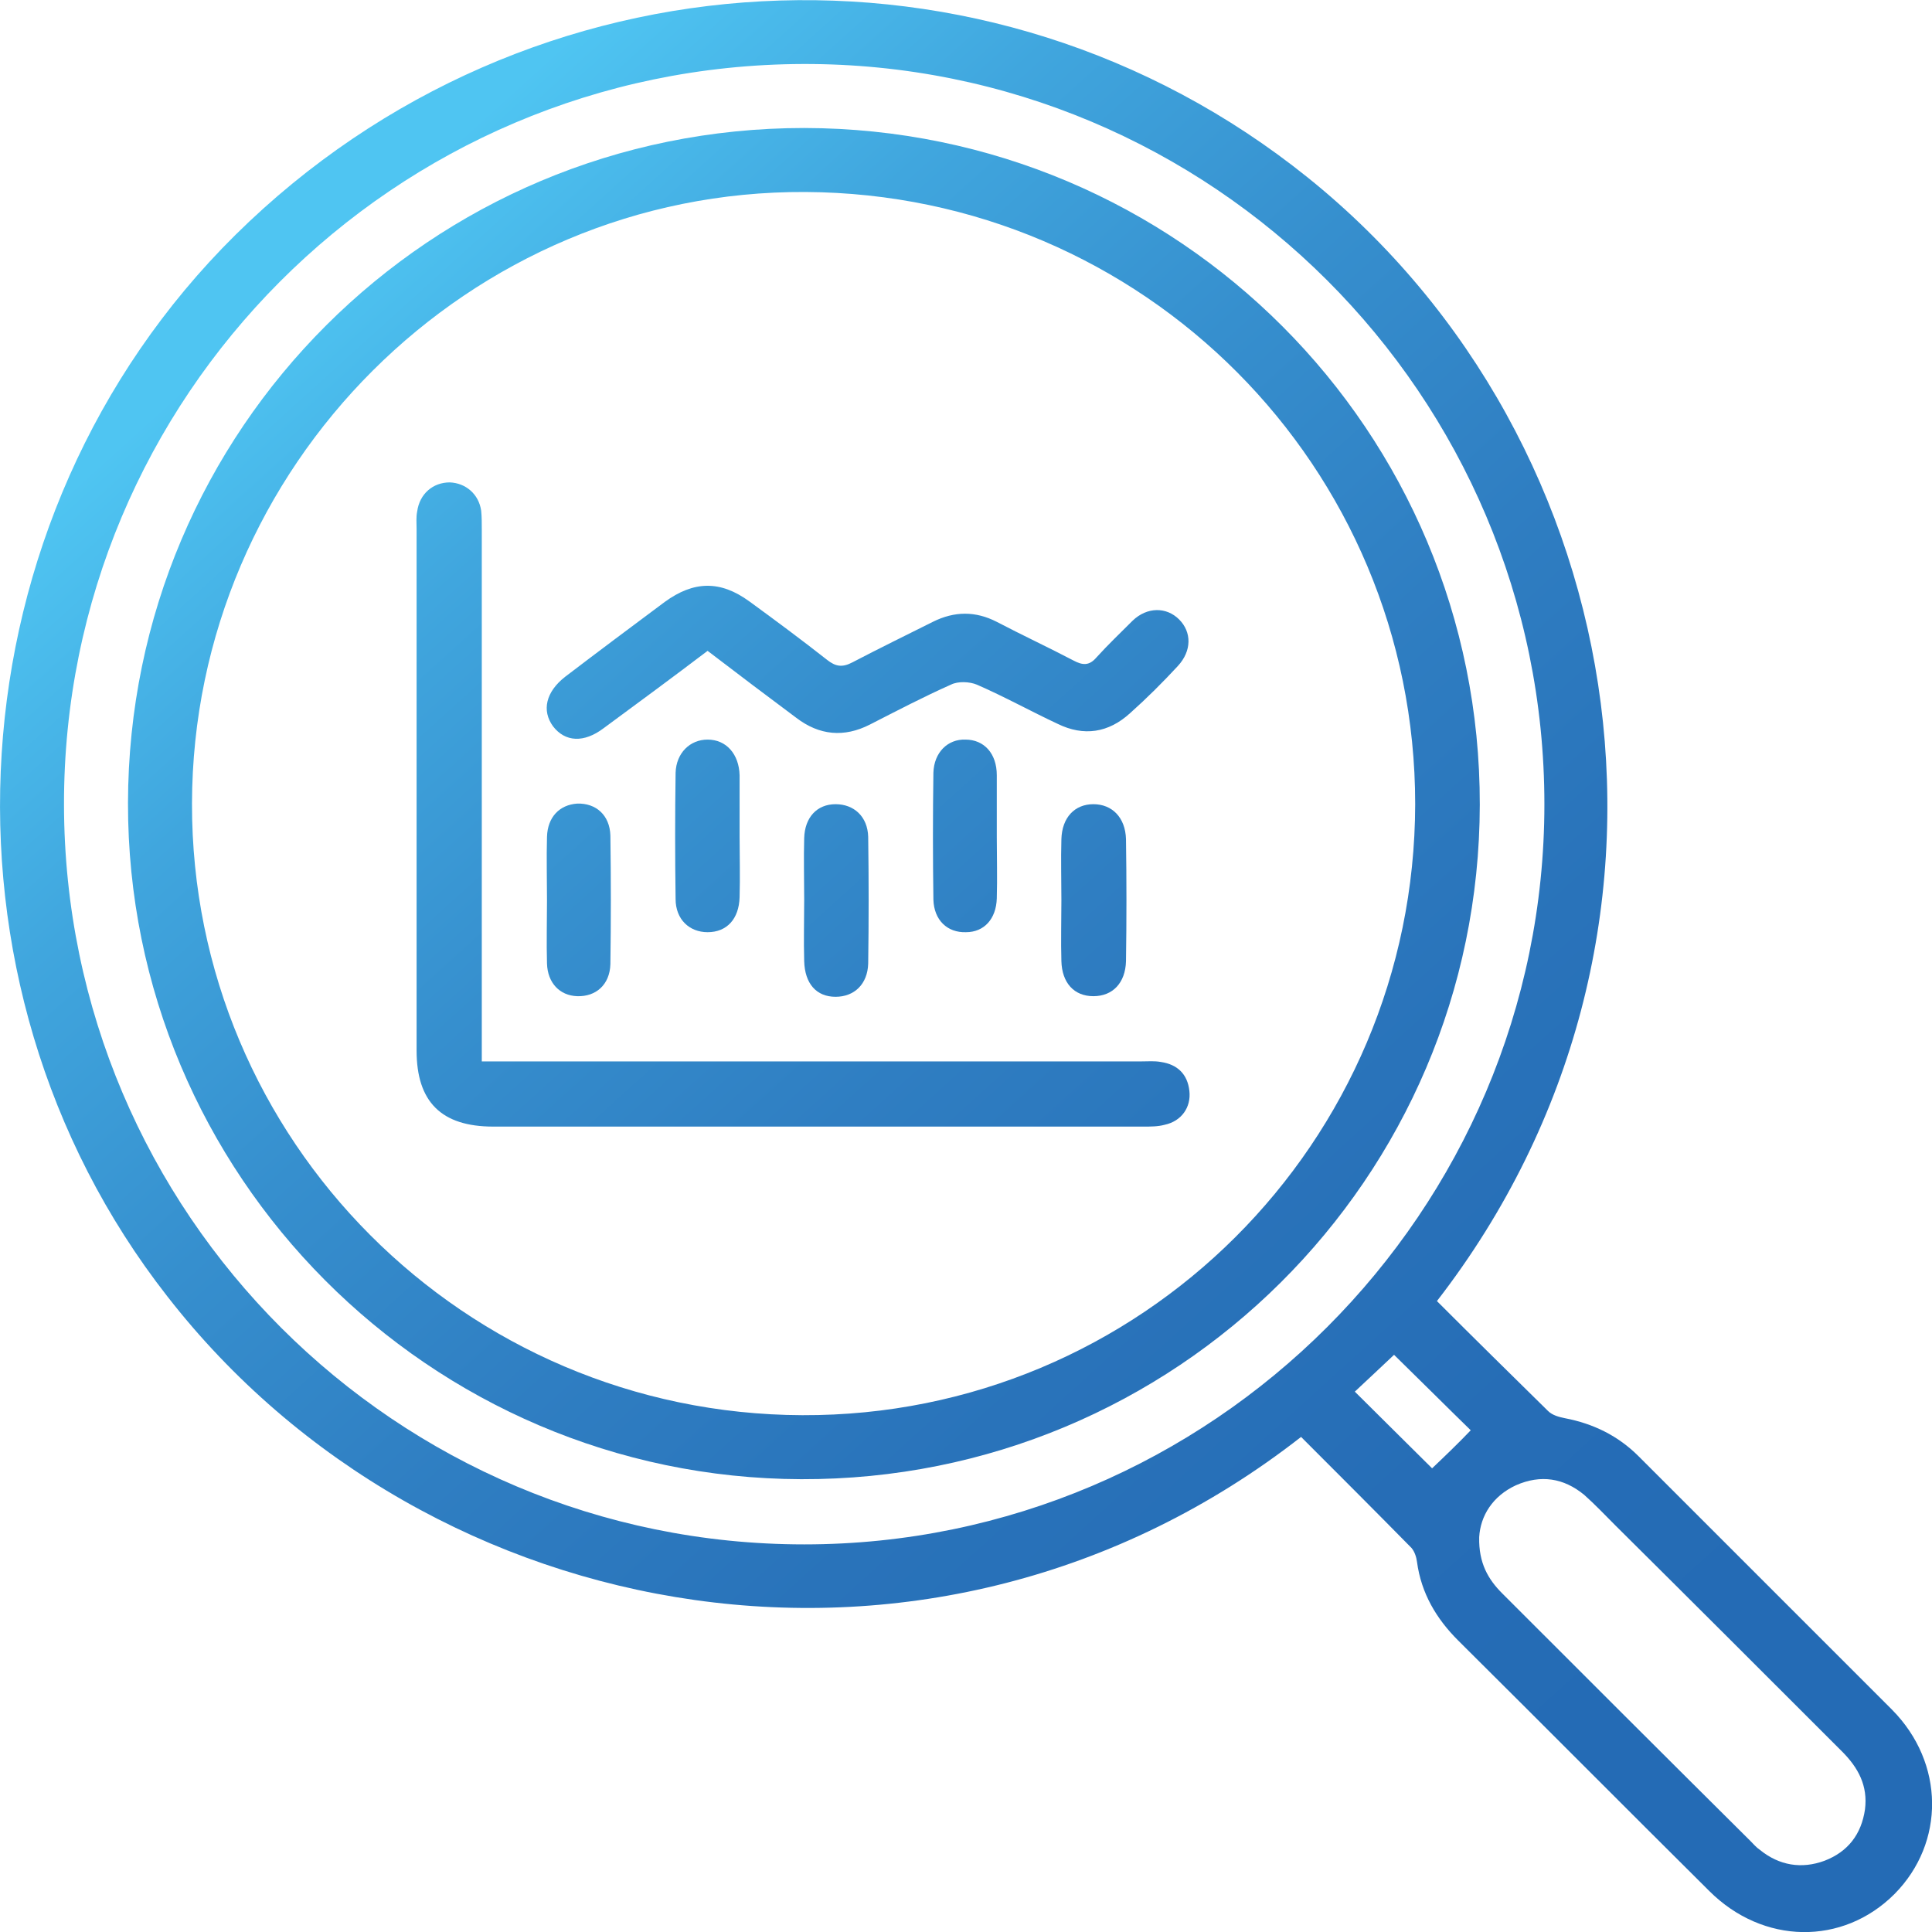
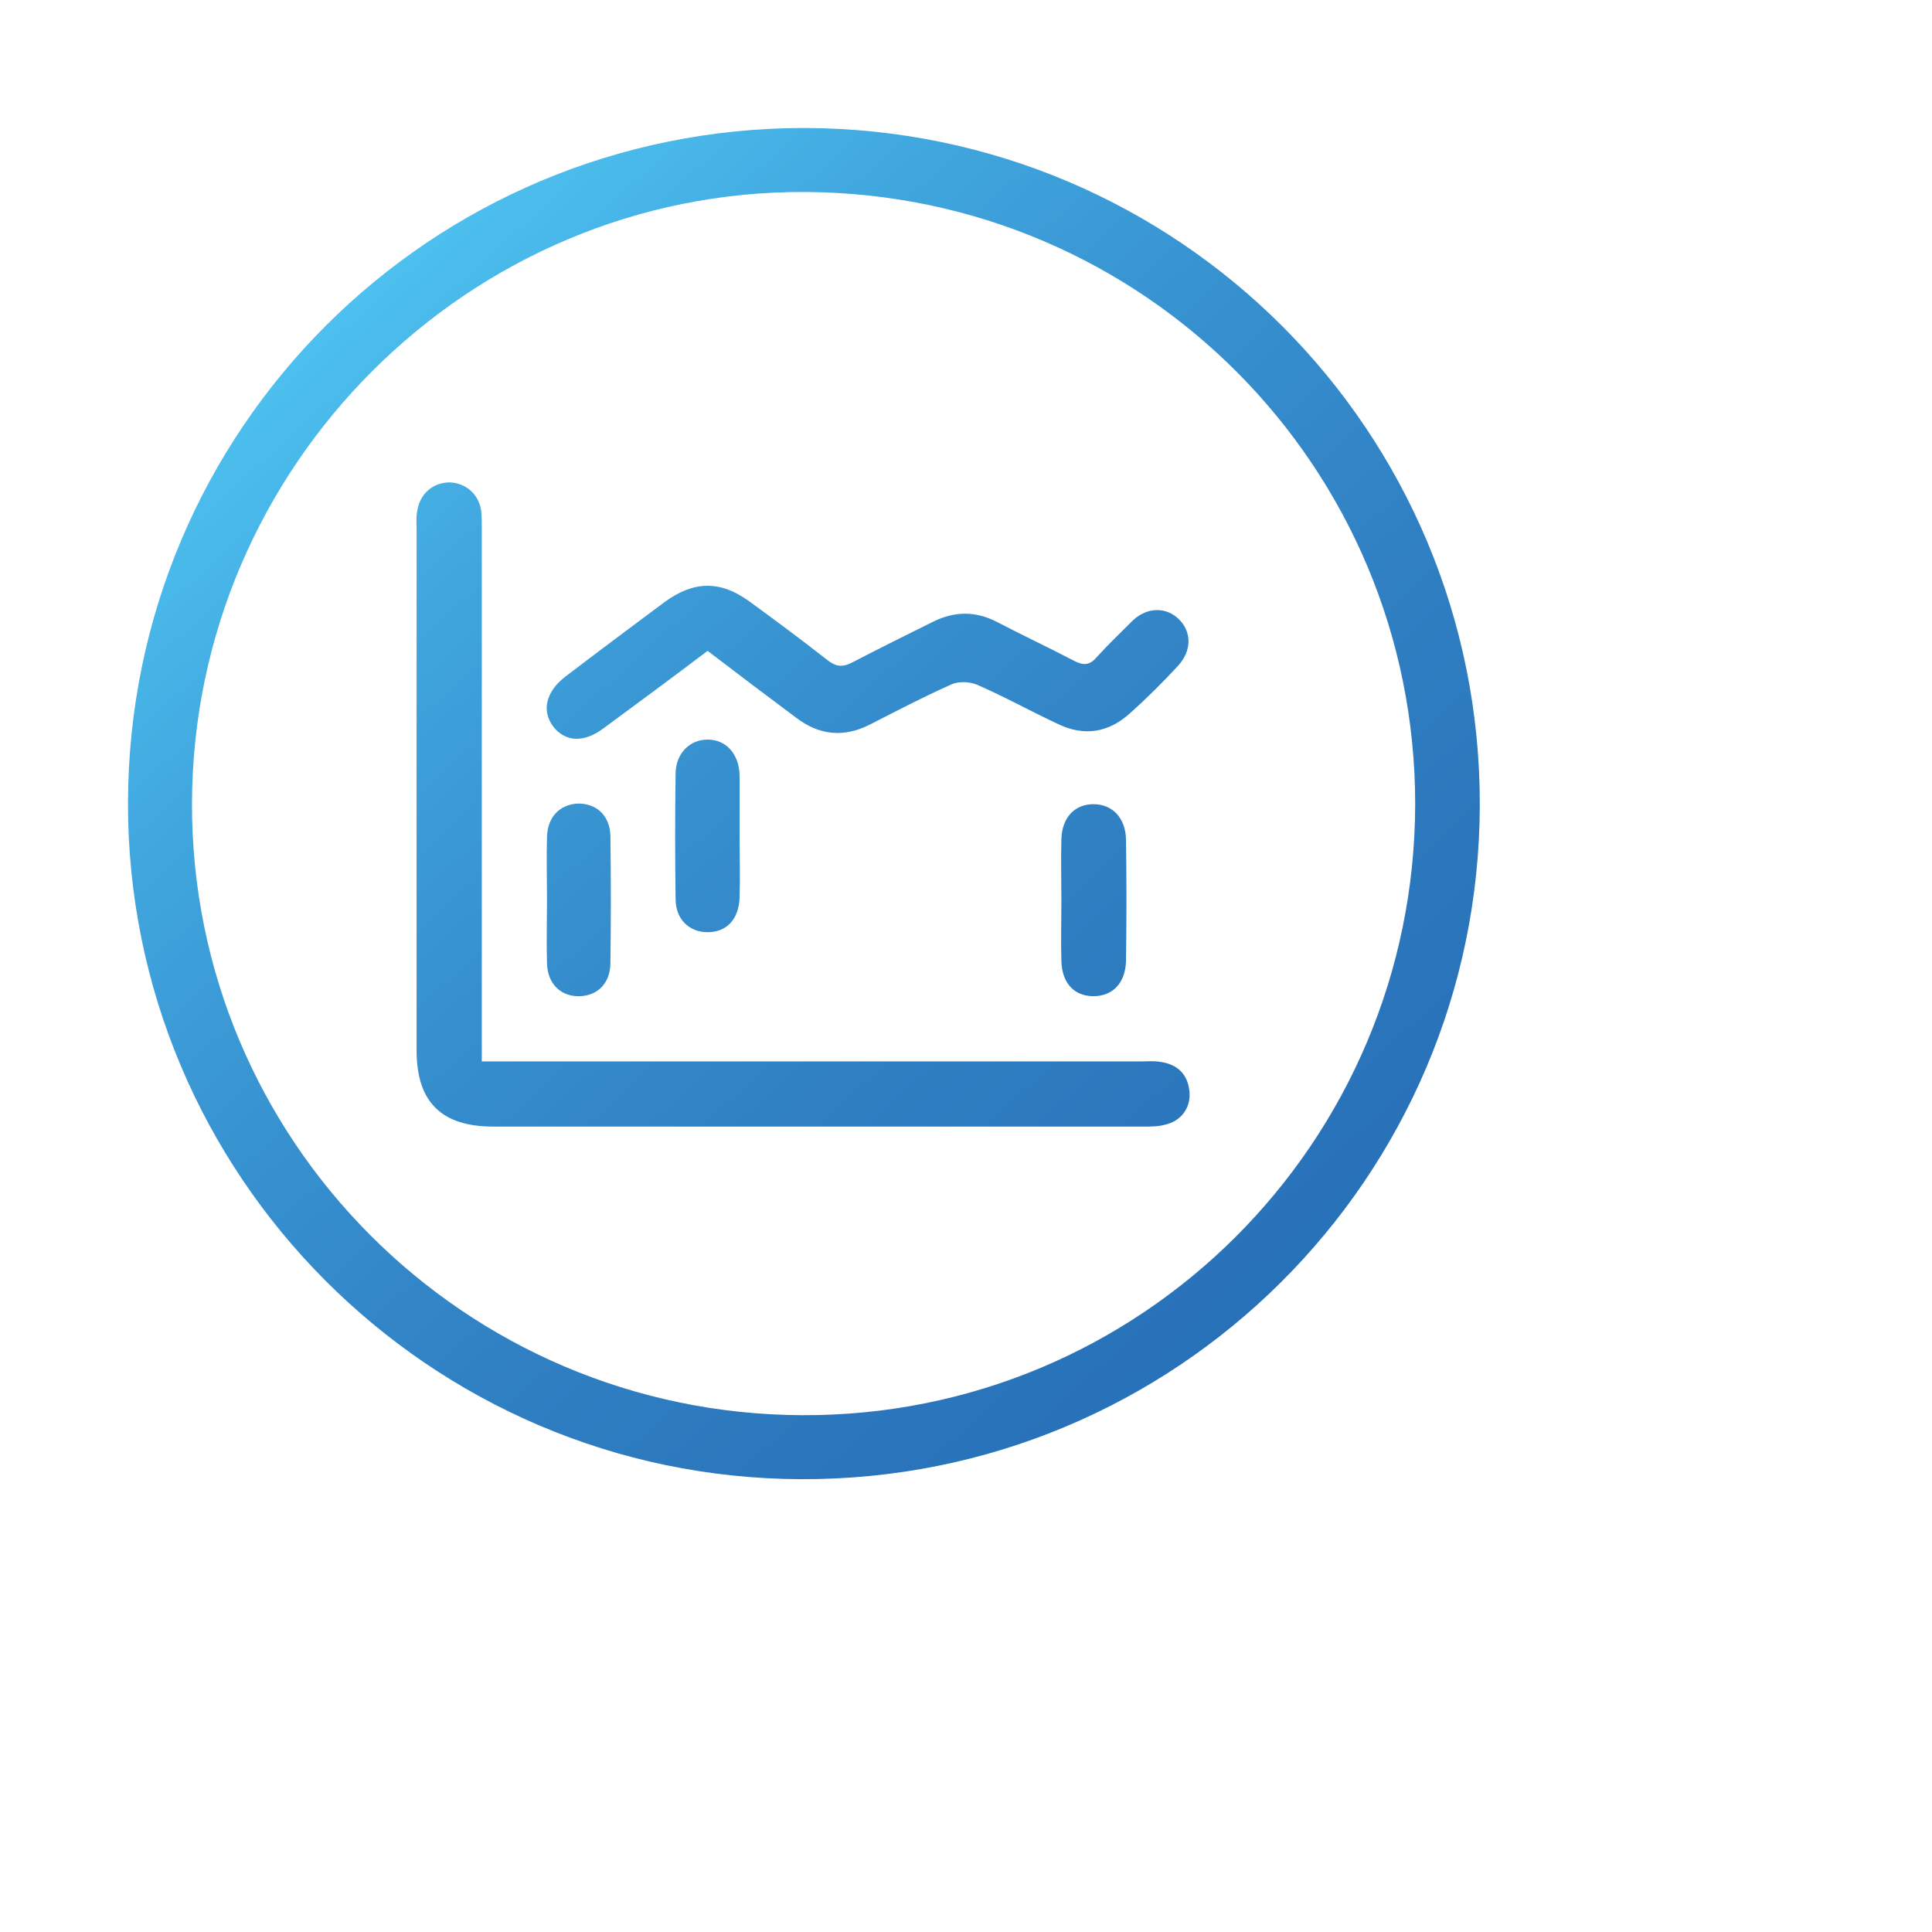
<svg xmlns="http://www.w3.org/2000/svg" version="1.1" id="Layer_1" x="0px" y="0px" viewBox="0 0 32 32" style="enable-background:new 0 0 32 32;" xml:space="preserve">
  <style type="text/css">
	.st0{fill:url(#SVGID_1_);}
	.st1{fill:url(#SVGID_00000130632982973302987930000010964137435358521782_);}
	.st2{fill:url(#SVGID_00000031926333730856948230000001366031249834323875_);}
	.st3{fill:url(#SVGID_00000139287357106743533540000017080766319578295203_);}
	.st4{fill:url(#SVGID_00000008142764230347964820000013857863938299491713_);}
	.st5{fill:url(#SVGID_00000170248980055843158470000017587538368578843322_);}
	.st6{fill:url(#SVGID_00000160895724994394804300000002034047510013437102_);}
	.st7{fill:url(#SVGID_00000032623548143351589880000016295252751847705242_);}
	.st8{fill:url(#SVGID_00000065766322329619950560000010642376355811510921_);}
</style>
  <g>
    <linearGradient id="SVGID_1_" gradientUnits="userSpaceOnUse" x1="5.225" y1="4.39" x2="29.29" y2="30.999">
      <stop offset="0" style="stop-color:#4FC5F2" />
      <stop offset="0.151" style="stop-color:#40A6DE" />
      <stop offset="0.303" style="stop-color:#368FCE" />
      <stop offset="0.455" style="stop-color:#2F7EC2" />
      <stop offset="0.607" style="stop-color:#2973BA" />
      <stop offset="0.759" style="stop-color:#266DB6" />
      <stop offset="0.911" style="stop-color:#246BB5" />
    </linearGradient>
-     <path class="st0" d="M23.8,21.55c0.62,0.62,1.23,1.22,1.84,1.82c0.07,0.07,0.18,0.1,0.28,0.12c0.47,0.09,0.88,0.29,1.22,0.63   c1.4,1.4,2.8,2.8,4.2,4.2c0.87,0.88,0.88,2.2,0.04,3.05c-0.86,0.86-2.18,0.84-3.07-0.05c-1.39-1.38-2.77-2.77-4.16-4.15   c-0.36-0.36-0.61-0.78-0.68-1.3c-0.01-0.08-0.04-0.17-0.09-0.23c-0.61-0.62-1.22-1.23-1.83-1.84c-6.07,4.74-14.45,3.24-18.78-2.33   C-1.31,16.25-0.84,8.58,3.9,3.89c4.86-4.8,12.47-5.2,17.76-0.95C27.12,7.33,28.43,15.57,23.8,21.55z M1.06,13.33   c0.01,6.77,5.5,12.25,12.26,12.25c6.75,0,12.26-5.51,12.26-12.26c0-6.78-5.51-12.28-12.28-12.26C6.52,1.08,1.05,6.57,1.06,13.33z    M24.5,25.46c-0.01,0.43,0.15,0.7,0.38,0.93c1.37,1.37,2.74,2.74,4.11,4.1c0.05,0.05,0.1,0.11,0.16,0.15   c0.32,0.26,0.69,0.32,1.07,0.18c0.39-0.15,0.61-0.44,0.67-0.85c0.05-0.39-0.11-0.69-0.38-0.96c-1.25-1.25-2.5-2.5-3.75-3.74   c-0.17-0.17-0.34-0.35-0.52-0.51c-0.34-0.28-0.72-0.34-1.13-0.16C24.72,24.78,24.52,25.11,24.5,25.46z M24.36,23.69   c-0.39-0.38-0.84-0.83-1.27-1.25c-0.22,0.21-0.46,0.43-0.65,0.61c0.45,0.45,0.91,0.9,1.28,1.27   C23.92,24.13,24.15,23.91,24.36,23.69z" />
    <linearGradient id="SVGID_00000099661629615293087170000013293308339027625145_" gradientUnits="userSpaceOnUse" x1="5.238" y1="4.379" x2="29.303" y2="30.987">
      <stop offset="0" style="stop-color:#4FC5F2" />
      <stop offset="0.151" style="stop-color:#40A6DE" />
      <stop offset="0.303" style="stop-color:#368FCE" />
      <stop offset="0.455" style="stop-color:#2F7EC2" />
      <stop offset="0.607" style="stop-color:#2973BA" />
      <stop offset="0.759" style="stop-color:#266DB6" />
      <stop offset="0.911" style="stop-color:#246BB5" />
    </linearGradient>
    <path style="fill:url(#SVGID_00000099661629615293087170000013293308339027625145_);" d="M2.12,13.3   C2.13,7.11,7.13,2.12,13.32,2.12c6.2,0.01,11.2,5.02,11.19,11.21c-0.01,6.19-5.04,11.19-11.24,11.17   C7.11,24.48,2.11,19.46,2.12,13.3z M3.18,13.31c-0.01,5.57,4.51,10.11,10.11,10.13c5.6,0.02,10.14-4.51,10.15-10.12   c0-5.59-4.5-10.11-10.1-10.14C7.77,3.15,3.19,7.72,3.18,13.31z" />
    <linearGradient id="SVGID_00000026146905054426693610000012720772429876820405_" gradientUnits="userSpaceOnUse" x1="2.928" y1="6.468" x2="26.993" y2="33.077">
      <stop offset="0" style="stop-color:#4FC5F2" />
      <stop offset="0.151" style="stop-color:#40A6DE" />
      <stop offset="0.303" style="stop-color:#368FCE" />
      <stop offset="0.455" style="stop-color:#2F7EC2" />
      <stop offset="0.607" style="stop-color:#2973BA" />
      <stop offset="0.759" style="stop-color:#266DB6" />
      <stop offset="0.911" style="stop-color:#246BB5" />
    </linearGradient>
    <path style="fill:url(#SVGID_00000026146905054426693610000012720772429876820405_);" d="M7.98,17.58c0.17,0,0.29,0,0.42,0   c3.5,0,7.01,0,10.51,0c0.11,0,0.21-0.01,0.32,0.01c0.27,0.04,0.44,0.2,0.47,0.48c0.03,0.27-0.13,0.5-0.41,0.56   c-0.11,0.03-0.23,0.03-0.35,0.03c-3.59,0-7.18,0-10.77,0c-0.86,0-1.27-0.41-1.27-1.26c0-2.88,0-5.76,0-8.64   c0-0.1-0.01-0.19,0.01-0.29c0.04-0.29,0.26-0.48,0.54-0.48c0.26,0.01,0.48,0.19,0.52,0.47c0.01,0.1,0.01,0.21,0.01,0.32   c0,2.79,0,5.59,0,8.38C7.98,17.28,7.98,17.41,7.98,17.58z" />
    <linearGradient id="SVGID_00000082356608889373424620000015406560577230611385_" gradientUnits="userSpaceOnUse" x1="6.877" y1="2.896" x2="30.943" y2="29.505">
      <stop offset="0" style="stop-color:#4FC5F2" />
      <stop offset="0.151" style="stop-color:#40A6DE" />
      <stop offset="0.303" style="stop-color:#368FCE" />
      <stop offset="0.455" style="stop-color:#2F7EC2" />
      <stop offset="0.607" style="stop-color:#2973BA" />
      <stop offset="0.759" style="stop-color:#266DB6" />
      <stop offset="0.911" style="stop-color:#246BB5" />
    </linearGradient>
    <path style="fill:url(#SVGID_00000082356608889373424620000015406560577230611385_);" d="M11.72,10.78   c-0.58,0.44-1.15,0.86-1.72,1.28c-0.33,0.25-0.64,0.23-0.84-0.03c-0.19-0.26-0.12-0.57,0.2-0.82c0.55-0.42,1.1-0.83,1.65-1.24   c0.48-0.35,0.92-0.36,1.4-0.01c0.44,0.32,0.87,0.64,1.29,0.97c0.14,0.11,0.25,0.13,0.42,0.04c0.44-0.23,0.89-0.45,1.33-0.67   c0.36-0.18,0.71-0.18,1.06,0c0.42,0.22,0.85,0.42,1.27,0.64c0.15,0.08,0.26,0.09,0.38-0.05c0.19-0.21,0.4-0.41,0.6-0.61   c0.24-0.23,0.56-0.23,0.77-0.02c0.21,0.21,0.21,0.52-0.02,0.77c-0.25,0.27-0.51,0.53-0.79,0.78c-0.36,0.33-0.77,0.39-1.2,0.18   c-0.45-0.21-0.88-0.45-1.34-0.65c-0.12-0.05-0.31-0.06-0.43,0c-0.45,0.2-0.89,0.43-1.34,0.66c-0.43,0.22-0.84,0.18-1.22-0.11   C12.72,11.54,12.23,11.17,11.72,10.78z" />
    <linearGradient id="SVGID_00000154421453186551206120000016145200143167450034_" gradientUnits="userSpaceOnUse" x1="7.079" y1="2.714" x2="31.144" y2="29.322">
      <stop offset="0" style="stop-color:#4FC5F2" />
      <stop offset="0.151" style="stop-color:#40A6DE" />
      <stop offset="0.303" style="stop-color:#368FCE" />
      <stop offset="0.455" style="stop-color:#2F7EC2" />
      <stop offset="0.607" style="stop-color:#2973BA" />
      <stop offset="0.759" style="stop-color:#266DB6" />
      <stop offset="0.911" style="stop-color:#246BB5" />
    </linearGradient>
    <path style="fill:url(#SVGID_00000154421453186551206120000016145200143167450034_);" d="M17.58,14.91c0-0.34-0.01-0.67,0-1.01   c0.01-0.36,0.22-0.58,0.53-0.58c0.31,0,0.53,0.22,0.54,0.58c0.01,0.67,0.01,1.35,0,2.02c-0.01,0.36-0.22,0.58-0.54,0.58   c-0.32,0-0.52-0.22-0.53-0.58C17.57,15.59,17.58,15.25,17.58,14.91z" />
    <linearGradient id="SVGID_00000178908578103091818770000012415808606718376595_" gradientUnits="userSpaceOnUse" x1="6.434" y1="3.297" x2="30.499" y2="29.906">
      <stop offset="0" style="stop-color:#4FC5F2" />
      <stop offset="0.151" style="stop-color:#40A6DE" />
      <stop offset="0.303" style="stop-color:#368FCE" />
      <stop offset="0.455" style="stop-color:#2F7EC2" />
      <stop offset="0.607" style="stop-color:#2973BA" />
      <stop offset="0.759" style="stop-color:#266DB6" />
      <stop offset="0.911" style="stop-color:#246BB5" />
    </linearGradient>
-     <path style="fill:url(#SVGID_00000178908578103091818770000012415808606718376595_);" d="M16.51,13.86c0,0.34,0.01,0.68,0,1.02   c-0.01,0.34-0.21,0.56-0.51,0.56c-0.31,0.01-0.53-0.2-0.54-0.54c-0.01-0.7-0.01-1.4,0-2.1c0.01-0.34,0.24-0.56,0.53-0.55   c0.31,0,0.52,0.23,0.52,0.59C16.51,13.18,16.51,13.52,16.51,13.86z" />
    <linearGradient id="SVGID_00000037654665641731976880000017804554055760697750_" gradientUnits="userSpaceOnUse" x1="4.734" y1="4.835" x2="28.799" y2="31.443">
      <stop offset="0" style="stop-color:#4FC5F2" />
      <stop offset="0.151" style="stop-color:#40A6DE" />
      <stop offset="0.303" style="stop-color:#368FCE" />
      <stop offset="0.455" style="stop-color:#2F7EC2" />
      <stop offset="0.607" style="stop-color:#2973BA" />
      <stop offset="0.759" style="stop-color:#266DB6" />
      <stop offset="0.911" style="stop-color:#246BB5" />
    </linearGradient>
-     <path style="fill:url(#SVGID_00000037654665641731976880000017804554055760697750_);" d="M13.32,14.9c0-0.34-0.01-0.68,0-1.02   c0.01-0.34,0.21-0.56,0.52-0.56c0.3,0,0.53,0.2,0.54,0.54c0.01,0.7,0.01,1.4,0,2.1c-0.01,0.34-0.23,0.55-0.54,0.55   c-0.32,0-0.51-0.22-0.52-0.59C13.31,15.58,13.32,15.24,13.32,14.9z" />
    <linearGradient id="SVGID_00000034776631750992350780000013712477719390662837_" gradientUnits="userSpaceOnUse" x1="4.088" y1="5.419" x2="28.153" y2="32.028">
      <stop offset="0" style="stop-color:#4FC5F2" />
      <stop offset="0.151" style="stop-color:#40A6DE" />
      <stop offset="0.303" style="stop-color:#368FCE" />
      <stop offset="0.455" style="stop-color:#2F7EC2" />
      <stop offset="0.607" style="stop-color:#2973BA" />
      <stop offset="0.759" style="stop-color:#266DB6" />
      <stop offset="0.911" style="stop-color:#246BB5" />
    </linearGradient>
    <path style="fill:url(#SVGID_00000034776631750992350780000013712477719390662837_);" d="M12.25,13.85c0,0.34,0.01,0.67,0,1.01   c-0.01,0.36-0.21,0.58-0.53,0.58c-0.3,0-0.53-0.21-0.53-0.55c-0.01-0.7-0.01-1.39,0-2.09c0.01-0.33,0.24-0.55,0.53-0.55   c0.31,0,0.52,0.24,0.53,0.59C12.25,13.17,12.25,13.51,12.25,13.85z" />
    <linearGradient id="SVGID_00000059997275078923597050000006532197072475086485_" gradientUnits="userSpaceOnUse" x1="2.387" y1="6.957" x2="26.452" y2="33.566">
      <stop offset="0" style="stop-color:#4FC5F2" />
      <stop offset="0.151" style="stop-color:#40A6DE" />
      <stop offset="0.303" style="stop-color:#368FCE" />
      <stop offset="0.455" style="stop-color:#2F7EC2" />
      <stop offset="0.607" style="stop-color:#2973BA" />
      <stop offset="0.759" style="stop-color:#266DB6" />
      <stop offset="0.911" style="stop-color:#246BB5" />
    </linearGradient>
    <path style="fill:url(#SVGID_00000059997275078923597050000006532197072475086485_);" d="M9.06,14.91c0-0.35-0.01-0.7,0-1.05   c0.01-0.33,0.21-0.53,0.5-0.55c0.31-0.01,0.54,0.19,0.55,0.53c0.01,0.71,0.01,1.42,0,2.13c-0.01,0.34-0.24,0.54-0.55,0.53   c-0.29-0.01-0.49-0.22-0.5-0.54C9.05,15.61,9.06,15.26,9.06,14.91z" />
  </g>
</svg>